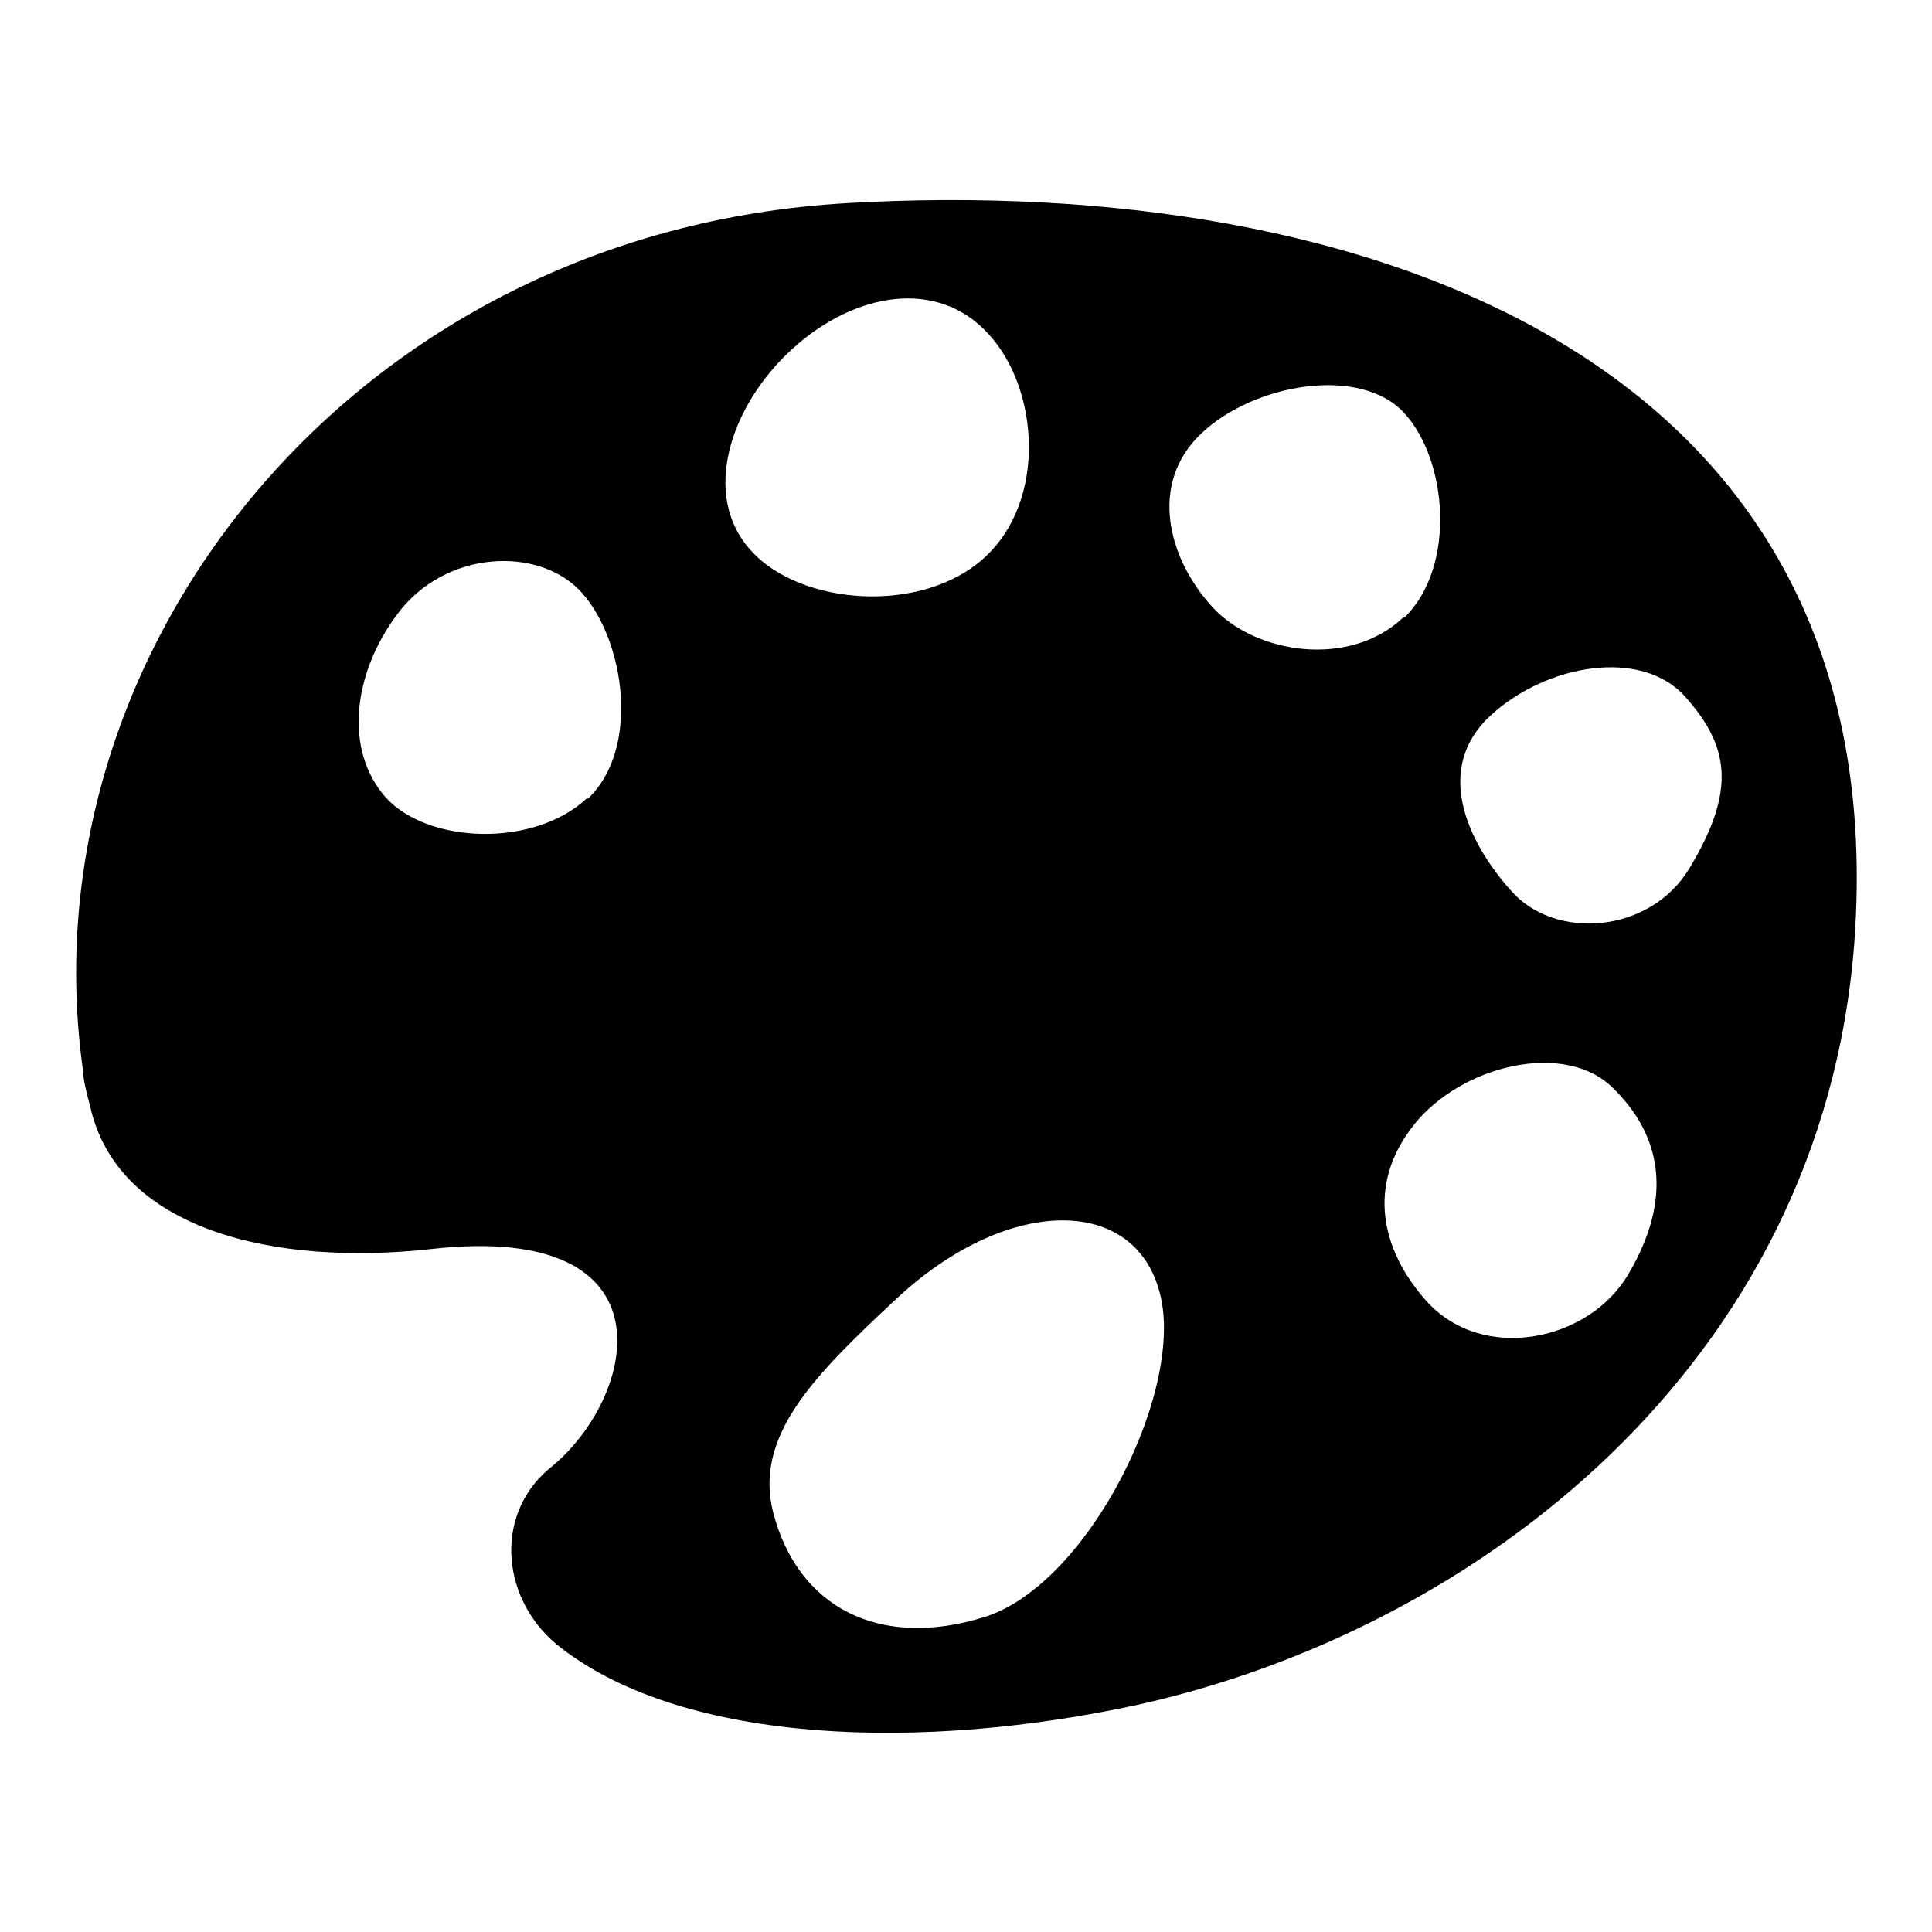
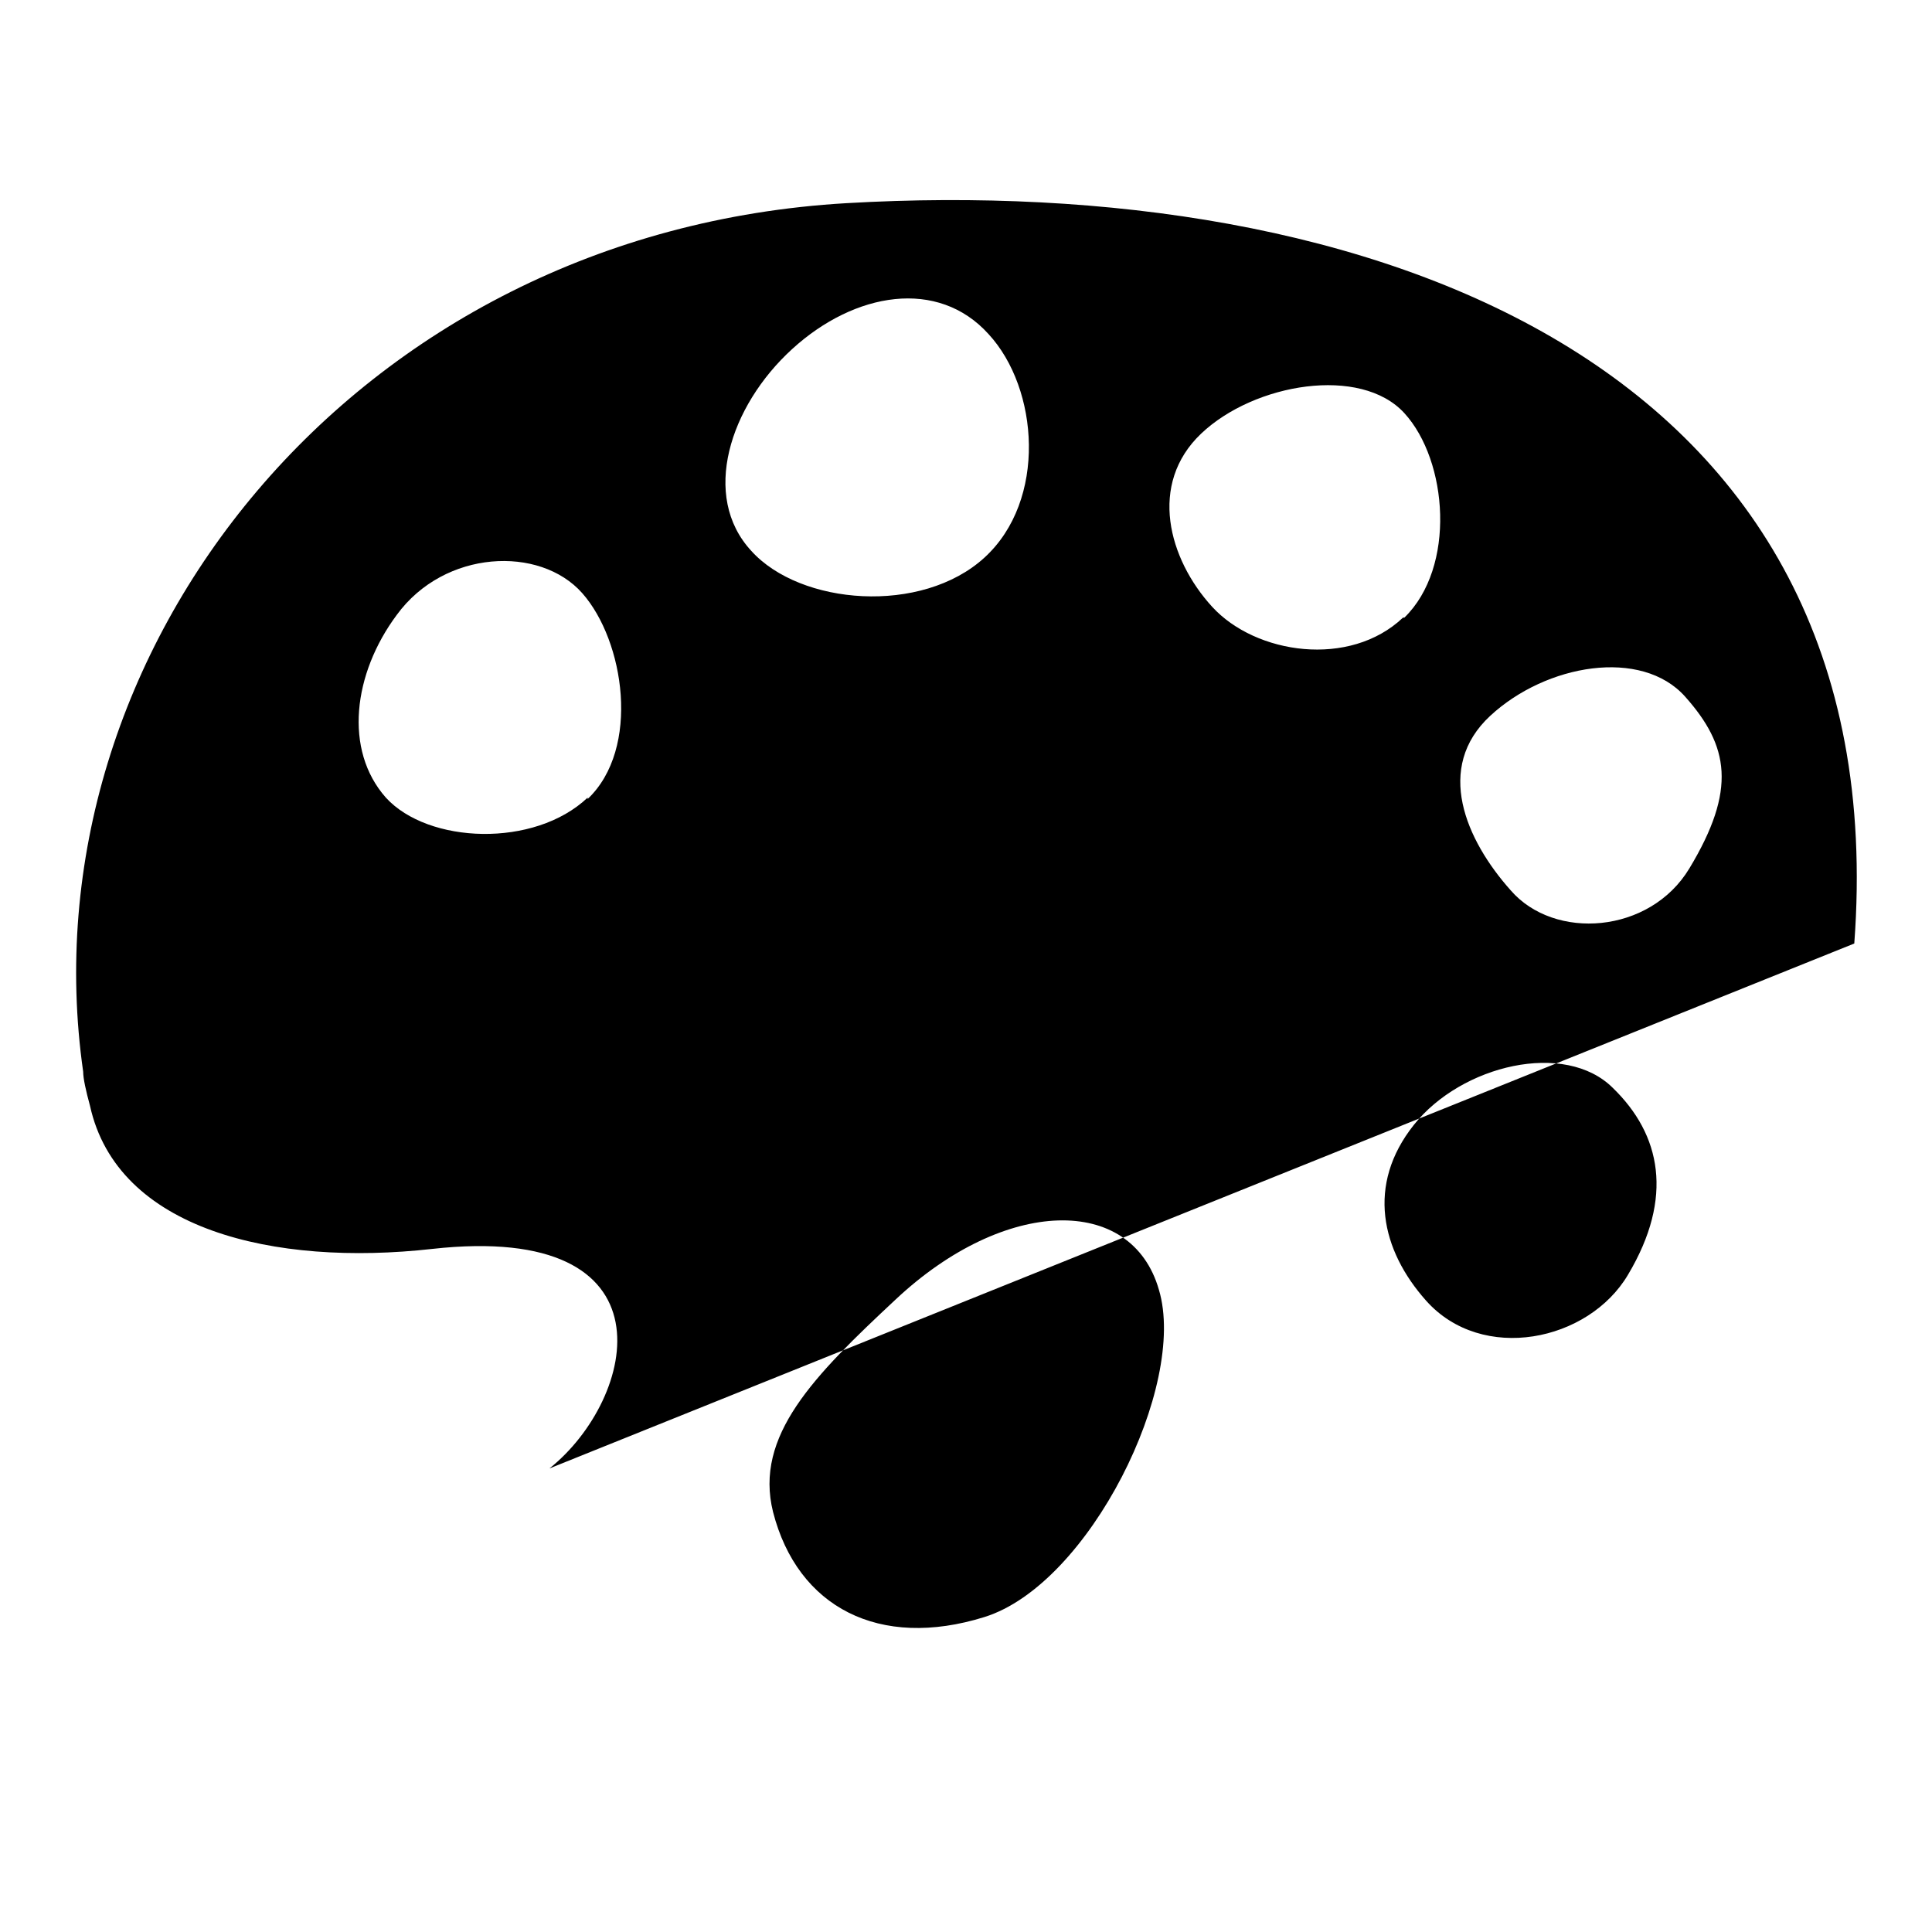
<svg xmlns="http://www.w3.org/2000/svg" id="Layer_1" data-name="Layer 1" version="1.1" viewBox="0 0 141.7 141.7">
  <defs>
    <style>
      .cls-1 {
        fill: #000;
        stroke-width: 0px;
      }
    </style>
  </defs>
-   <path class="cls-1" d="M136,69.2c3.2-42.9-35.9-56.5-73.9-54.3C25.9,17,1.7,47.8,6.1,78.6c0,.5.2,1.4.5,2.5,2,9.1,13.5,11.8,25.1,10.5,18-2,15,11,8.6,16.1h0c-4.2,3.5-3.5,9.9.9,13.2,9.1,7,26.4,7.6,42.4,4.1,24.6-5.5,50-24.8,52.4-55.8ZM43.1,58.5c-3.9,3.7-11.7,3.4-14.8,0-3.1-3.5-2.4-9.1.8-13.4,3.5-4.8,10.5-5.1,13.6-1.6,3.1,3.5,4.3,11.4.4,15.1ZM55.1,40.4c-3.7-4-1.6-10.6,3-14.8s10.7-5.2,14.4-1.1c3.7,4,4.3,12.2-.3,16.4s-13.5,3.5-17.1-.5h0ZM72.2,118.6c-7.7,2.4-13.7-.7-15.5-7.7-1.4-5.6,3-10,9-15.6,8-7.5,17.3-7.7,19.3-.7,2.1,7-5.1,21.6-12.8,24h0ZM102.9,45.3c-3.9,3.7-10.8,2.7-14-.8s-4.7-9-.8-12.7,11.7-5,14.9-1.5c3.2,3.5,3.8,11.3,0,15h0ZM119.4,93.5c-2.9,4.9-10.7,6.5-14.8,1.9-3.3-3.7-4.4-8.5-.9-12.9s11.1-6.2,14.6-2.7c3.5,3.4,4.5,8,1.1,13.7h0ZM123.9,63.7c-2.9,4.8-9.9,5.3-13.1,1.6-3.3-3.7-5.6-9-1.5-12.8s11.1-5,14.3-1.4,3.8,6.8.3,12.6Z" />
+   <path class="cls-1" d="M136,69.2c3.2-42.9-35.9-56.5-73.9-54.3C25.9,17,1.7,47.8,6.1,78.6c0,.5.2,1.4.5,2.5,2,9.1,13.5,11.8,25.1,10.5,18-2,15,11,8.6,16.1h0ZM43.1,58.5c-3.9,3.7-11.7,3.4-14.8,0-3.1-3.5-2.4-9.1.8-13.4,3.5-4.8,10.5-5.1,13.6-1.6,3.1,3.5,4.3,11.4.4,15.1ZM55.1,40.4c-3.7-4-1.6-10.6,3-14.8s10.7-5.2,14.4-1.1c3.7,4,4.3,12.2-.3,16.4s-13.5,3.5-17.1-.5h0ZM72.2,118.6c-7.7,2.4-13.7-.7-15.5-7.7-1.4-5.6,3-10,9-15.6,8-7.5,17.3-7.7,19.3-.7,2.1,7-5.1,21.6-12.8,24h0ZM102.9,45.3c-3.9,3.7-10.8,2.7-14-.8s-4.7-9-.8-12.7,11.7-5,14.9-1.5c3.2,3.5,3.8,11.3,0,15h0ZM119.4,93.5c-2.9,4.9-10.7,6.5-14.8,1.9-3.3-3.7-4.4-8.5-.9-12.9s11.1-6.2,14.6-2.7c3.5,3.4,4.5,8,1.1,13.7h0ZM123.9,63.7c-2.9,4.8-9.9,5.3-13.1,1.6-3.3-3.7-5.6-9-1.5-12.8s11.1-5,14.3-1.4,3.8,6.8.3,12.6Z" />
</svg>